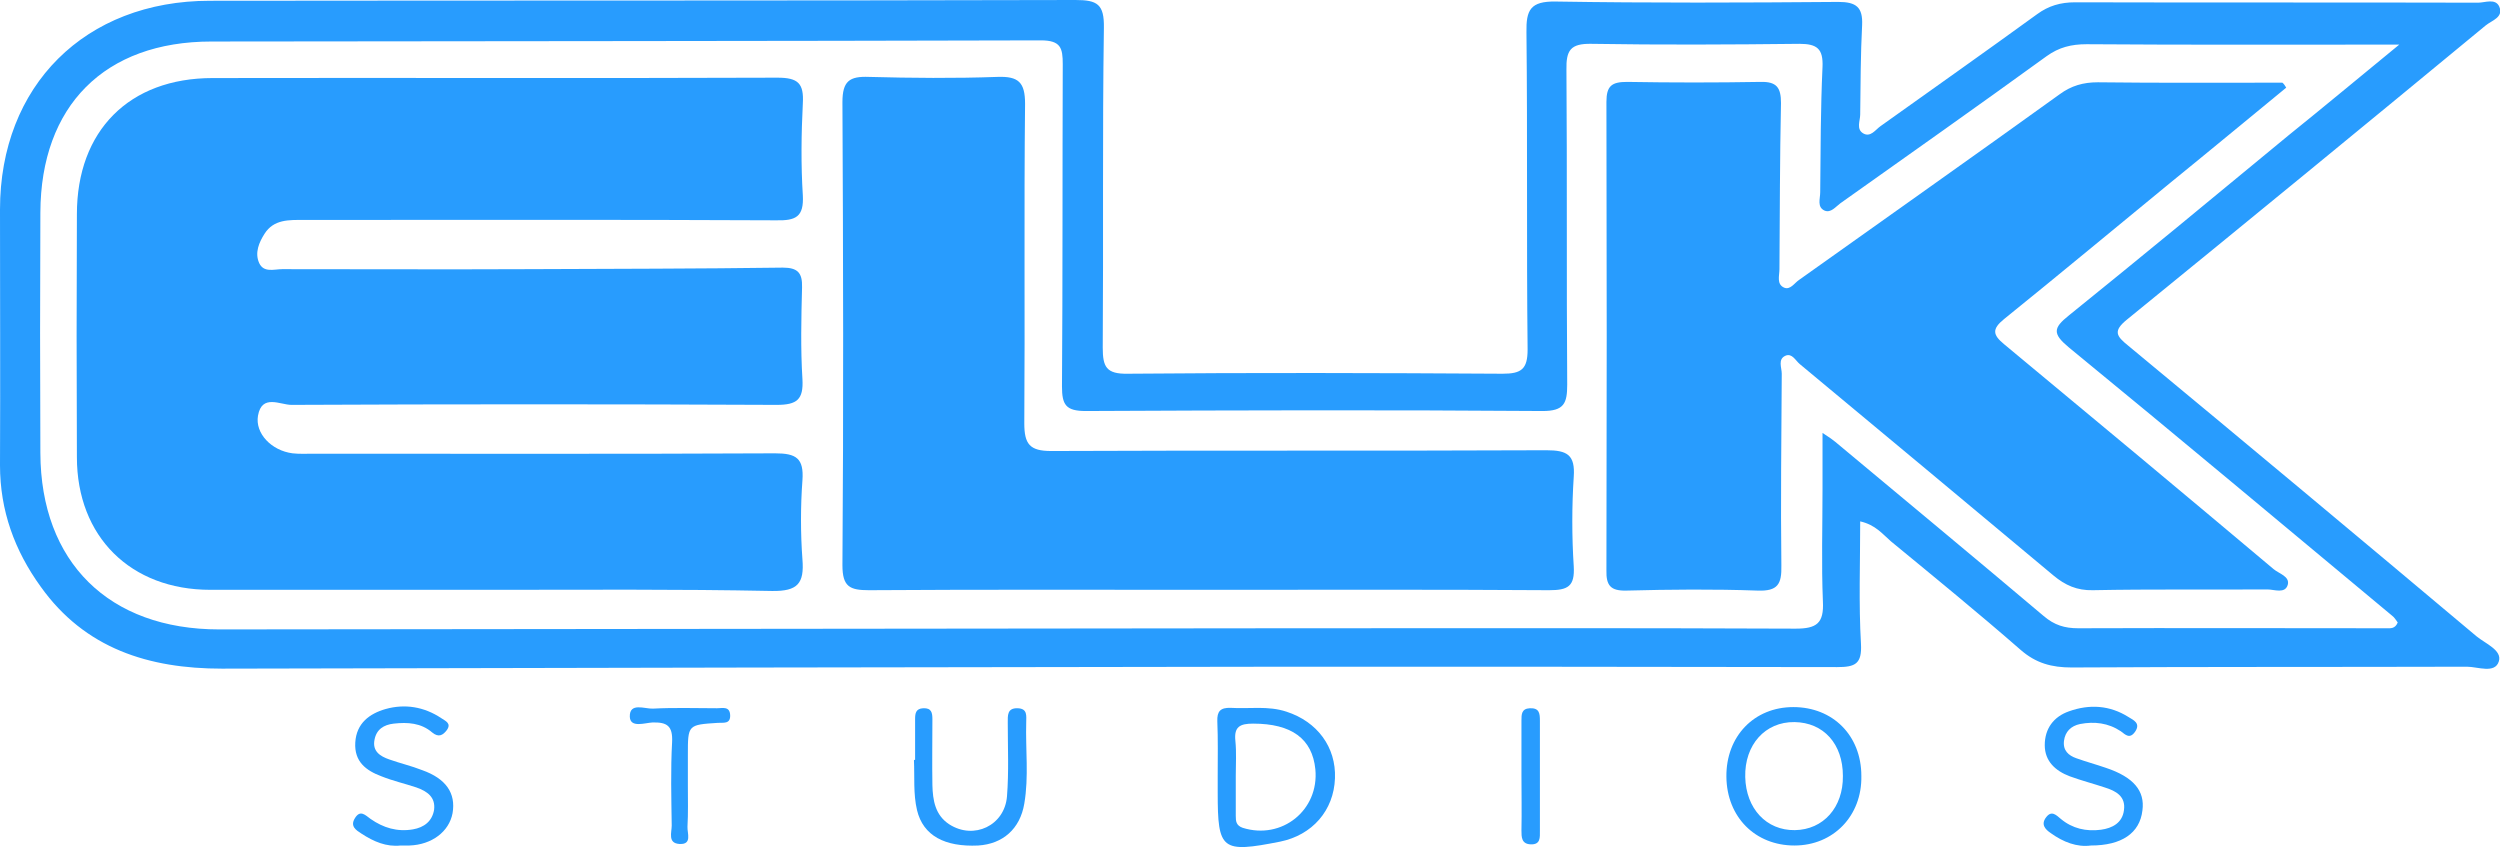
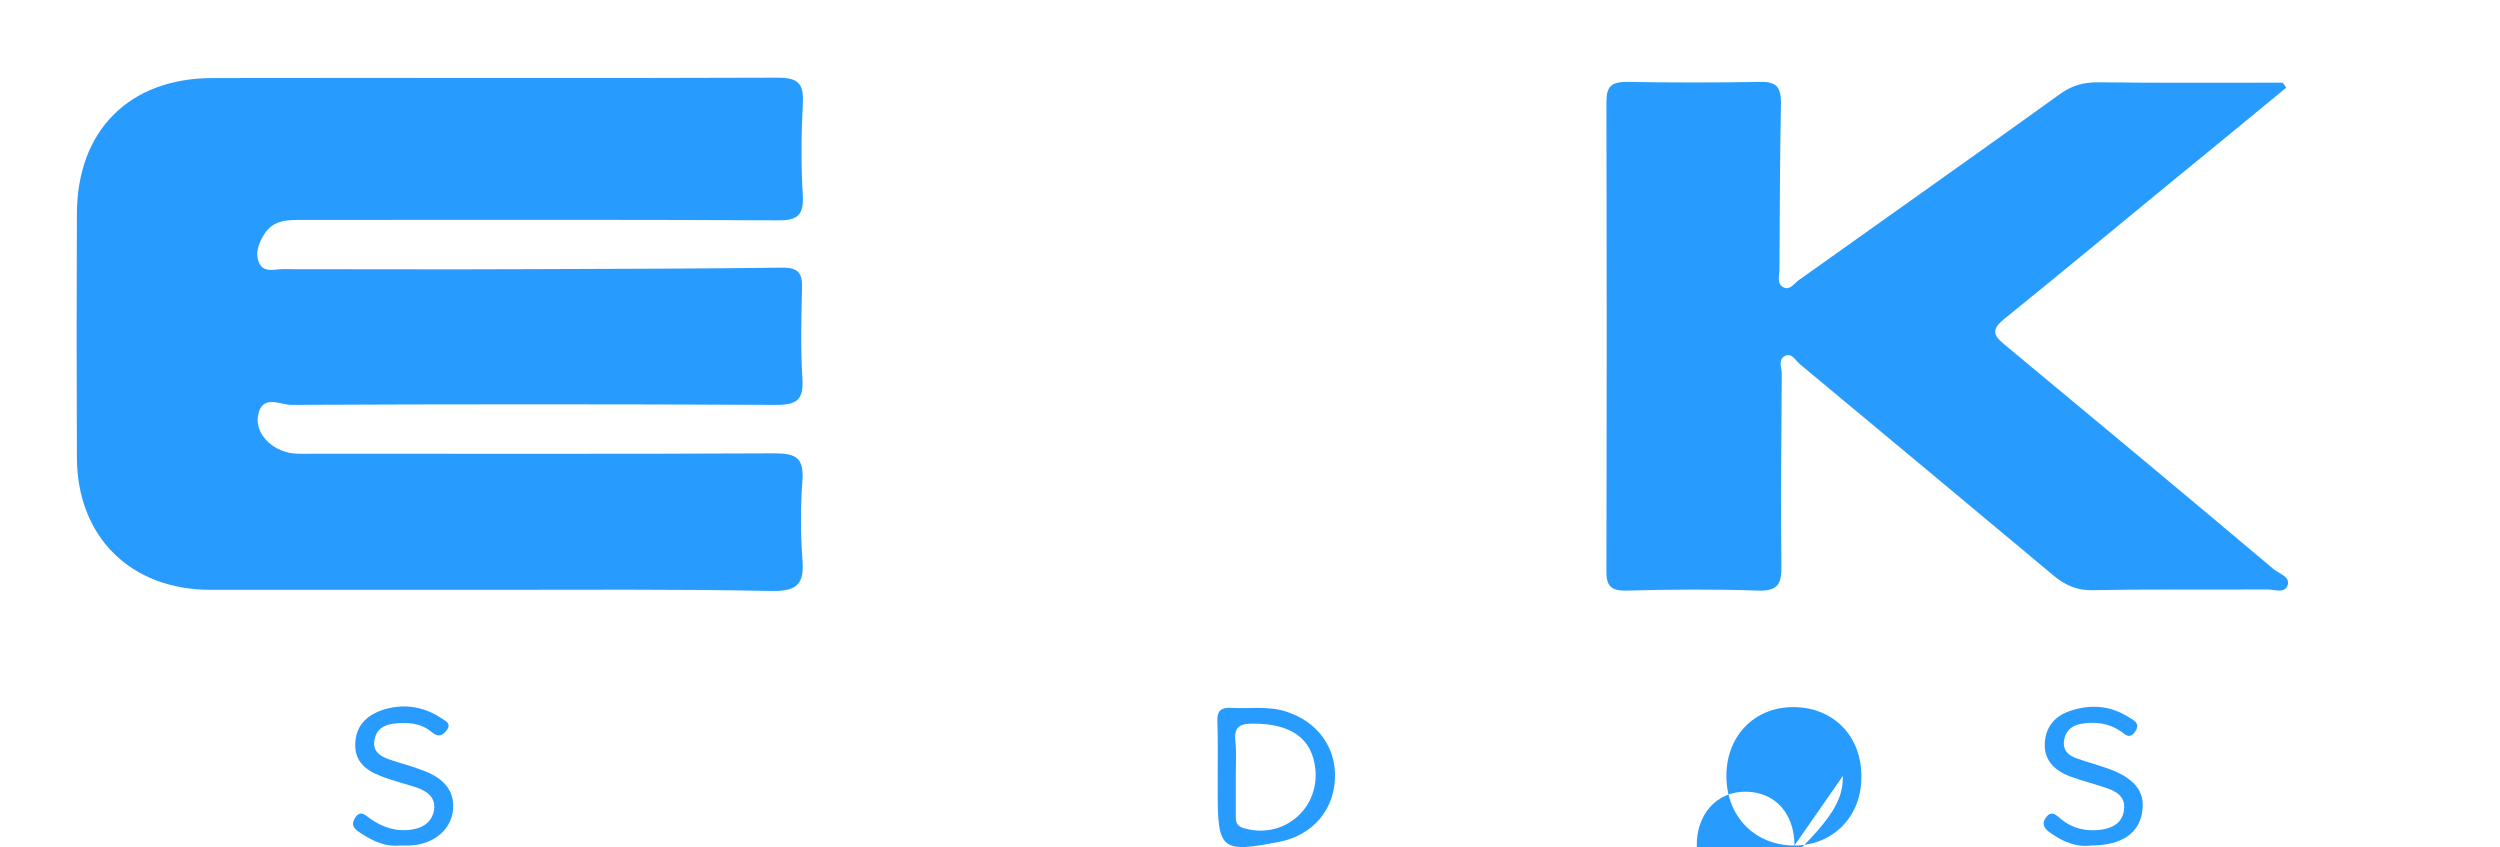
<svg xmlns="http://www.w3.org/2000/svg" version="1.1" id="Layer_1" x="0px" y="0px" viewBox="0 0 650.2 220.4" style="enable-background:new 0 0 650.2 220.4;">
  <style type="text/css">
	.st0{fill:#289CFE;}
</style>
  <g>
-     <path class="st0" d="M483.8,135.6c0,11-0.4,21.4,0.2,31.8c0.3,5.3-1.5,6.1-6.2,6.1c-47.9-0.1-95.7-0.1-143.6-0.1&#13;&#10;  c-92.2,0.1-184.3,0.3-276.5,0.5c-19,0-35.6-5.2-47.1-21.3C3.8,143.2,0,132.8,0,121c0.1-22.2,0-44.4,0-66.5&#13;&#10;  c0-32.2,22.1-54.3,54.6-54.3c75-0.1,150,0,225.1-0.2c5.7,0,7.5,1.1,7.4,7.2c-0.4,27.7-0.1,55.4-0.3,83.2c0,5,0.9,6.9,6.5,6.8&#13;&#10;  c32.5-0.3,65-0.2,97.5,0c4.9,0,6.5-1.2,6.5-6.3c-0.3-27.5,0-55-0.3-82.5c-0.1-5.8,1-8.1,7.6-8c24.5,0.4,49,0.3,73.5,0.1&#13;&#10;  c4.7,0,6.4,1.4,6.2,6c-0.4,7.7-0.4,15.5-0.5,23.3c0,1.6-1.1,3.8,0.8,4.9c1.9,1.1,3.2-1,4.5-1.9c13.6-9.7,27.2-19.3,40.7-29.1&#13;&#10;  c3-2.2,6.1-3.1,9.9-3.1c34.9,0.1,69.9,0,104.8,0.1c1.8,0,4.5-1.2,5.5,1c1.2,2.8-1.9,3.6-3.5,4.9c-31,25.6-62.1,51.1-93.3,76.5&#13;&#10;  c-3.7,3-2.8,4.3,0.3,6.8c30.3,25.1,60.5,50.3,90.6,75.6c2.3,1.9,6.7,3.6,5.8,6.5c-1,3.3-5.5,1.4-8.3,1.4&#13;&#10;  c-34.3,0.1-68.6,0-102.8,0.2c-5.2,0-9.3-1.1-13.3-4.6c-11-9.6-22.4-18.9-33.7-28.2C489.6,138.9,487.8,136.5,483.8,135.6z M624,11.6&#13;&#10;  c-28.4,0-54.8,0.1-81.3-0.1c-4,0-7.2,0.8-10.4,3.1c-17.8,12.9-35.8,25.6-53.7,38.3c-1.2,0.9-2.4,2.5-4,1.9&#13;&#10;  c-2.1-0.9-1.2-3.1-1.2-4.8c0.1-10.9,0.1-21.7,0.6-32.6c0.2-4.7-1.4-6-6-6c-18,0.2-36.1,0.3-54.1,0c-5.5-0.1-6.6,1.7-6.5,6.8&#13;&#10;  c0.2,27.3,0,54.6,0.2,81.8c0,4.9-0.8,6.9-6.4,6.9c-39.6-0.3-79.2-0.2-118.8,0c-5.2,0-6.2-1.6-6.2-6.4c0.2-27.9,0.1-55.9,0.2-83.8&#13;&#10;  c0-4.2-0.5-6.2-5.7-6.2c-71.9,0.2-143.8,0.2-215.7,0.3c-27.8,0-44.4,16.7-44.5,44.5c-0.1,20.8-0.1,41.7,0,62.5&#13;&#10;  c0.1,28.4,17.8,45.9,46.5,45.9c92.6-0.1,185.2-0.2,277.8-0.3c44.1,0,88.1-0.1,132.2,0.1c5.5,0,7.4-1.4,7.1-7.1&#13;&#10;  c-0.4-9.7-0.1-19.5-0.1-29.3c0-4.5,0-9,0-14.5c2,1.3,2.7,1.8,3.3,2.3c18.1,15.1,36.2,30.1,54.2,45.3c2.8,2.4,5.5,3.2,9,3.2&#13;&#10;  c26.7-0.1,53.4,0,80.1,0c1.1,0,2.3,0.2,3-1.5c-0.4-0.5-0.8-1.3-1.5-1.8c-28-23.3-55.9-46.7-84.1-69.8c-4.2-3.5-4-5,0-8.2&#13;&#10;  c19.2-15.5,38.2-31.2,57.2-46.9C604.4,27.8,613.5,20.2,624,11.6z" />
    <path class="st0" d="M316.7,201.7c0-4.7,0.1-9.4-0.1-14.1c-0.1-2.6,0.8-3.6,3.5-3.5c4.8,0.3,9.7-0.6,14.5,1&#13;&#10;  c8,2.6,12.9,9.2,12.6,17.3c-0.3,8.4-5.9,14.8-14.3,16.5c-15.2,3-16.2,2.2-16.2-12.7C316.7,204.7,316.7,203.2,316.7,201.7z&#13;&#10;   M321.4,201.7c0,3.5,0,7,0,10.5c0,1.4,0.1,2.5,1.8,3.1c10.2,3.2,19.9-4.6,18.9-15.2c-0.8-8-6.2-11.9-16.2-11.9&#13;&#10;  c-3.4,0-5,0.8-4.6,4.5C321.6,195.7,321.4,198.7,321.4,201.7z" />
-     <path class="st0" d="M466.7,219.9c-10.2,0-17.6-7.4-17.7-17.9c-0.1-10.5,7.2-18.1,17.4-18.1c10.3,0,17.7,7.4,17.7,17.9&#13;&#10;  C484.3,212.2,476.8,219.9,466.7,219.9z M479.3,201.8c0-8.3-5-13.9-12.6-14c-7.6-0.1-13,5.9-12.8,14.3c0.2,8.2,5.5,13.9,12.9,13.8&#13;&#10;  C474.2,215.8,479.4,210,479.3,201.8z" />
+     <path class="st0" d="M466.7,219.9c-10.2,0-17.6-7.4-17.7-17.9c-0.1-10.5,7.2-18.1,17.4-18.1c10.3,0,17.7,7.4,17.7,17.9&#13;&#10;  C484.3,212.2,476.8,219.9,466.7,219.9z c0-8.3-5-13.9-12.6-14c-7.6-0.1-13,5.9-12.8,14.3c0.2,8.2,5.5,13.9,12.9,13.8&#13;&#10;  C474.2,215.8,479.4,210,479.3,201.8z" />
    <path class="st0" d="M104.2,219.9c-3.7,0.4-7-1-10.2-3.1c-1.4-0.9-3-1.9-1.7-4c1.4-2.3,2.7-0.8,4.1,0.2c3.3,2.3,6.9,3.4,11,2.7&#13;&#10;  c2.9-0.5,5-2.1,5.5-5.1c0.4-3.3-1.8-4.8-4.6-5.8c-3-1-6.1-1.7-9.1-2.9c-4-1.5-7.1-3.8-6.8-8.8c0.3-5,3.7-7.5,7.9-8.7&#13;&#10;  c5-1.4,10-0.6,14.5,2.4c1,0.7,2.7,1.3,1.4,3.1c-1,1.3-2.1,2-3.8,0.6c-2.9-2.5-6.4-2.7-10-2.3c-2.6,0.3-4.5,1.5-5,4.2&#13;&#10;  c-0.6,3,1.5,4.3,3.8,5.1c2.8,1,5.8,1.7,8.6,2.8c6.2,2.2,8.8,6,7.9,11.2c-0.9,4.8-5.4,8.2-11.2,8.4&#13;&#10;  C105.8,219.9,105.1,219.9,104.2,219.9z" />
    <path class="st0" d="M543.8,219.9c-3.6,0.5-7.2-0.9-10.4-3.2c-1.5-1-2.7-2.3-1.2-4.2c1.4-1.8,2.6-0.5,3.8,0.5&#13;&#10;  c3,2.5,6.6,3.3,10.4,2.8c3-0.4,5.6-1.8,6-5.1c0.5-3.6-2.1-5-5-5.9c-3-1-6.1-1.8-9.1-2.9c-3.7-1.4-6.5-3.9-6.5-8.1&#13;&#10;  c0-4.3,2.3-7.4,6.3-8.8c5.3-1.9,10.6-1.6,15.5,1.5c1.3,0.8,3.2,1.6,1.7,3.8c-1.4,2-2.5,0.8-3.7-0.1c-3.3-2.2-6.9-2.6-10.6-1.9&#13;&#10;  c-2.4,0.5-3.9,2-4.2,4.4c-0.3,2.5,1.2,3.8,3.2,4.5c2.5,0.9,5.1,1.6,7.7,2.5c7.2,2.4,10.2,6,9.5,11.1&#13;&#10;  C556.5,216.7,551.8,219.9,543.8,219.9z" />
-     <path class="st0" d="M238,197.6c0-3.5,0-7.1,0-10.6c0-1.5,0.2-2.7,2.1-2.8c2.2-0.1,2.4,1.2,2.4,2.9c0,5.7-0.1,11.4,0,17.1&#13;&#10;  c0.1,3.9,0.7,7.8,4.4,10.2c6.4,4.1,14.4,0.3,15-7.3c0.5-6.3,0.2-12.8,0.2-19.1c0-1.9-0.2-3.9,2.6-3.8c2.6,0.1,2.2,2,2.2,3.7&#13;&#10;  c-0.2,7,0.7,14.1-0.5,21.1c-1.1,6.6-5.6,10.5-12,10.9c-8.6,0.4-14.3-2.5-15.9-9.2c-1-4.2-0.6-8.7-0.8-13&#13;&#10;  C237.9,197.6,237.9,197.6,238,197.6z" />
-     <path class="st0" d="M178.9,204.4c0,3.5,0.1,7.1-0.1,10.6c-0.1,1.7,1.3,4.7-2.1,4.5c-3.1-0.2-2-3-2-4.8c-0.1-7.2-0.3-14.5,0.1-21.7&#13;&#10;  c0.2-4.2-1.3-5.2-5.1-5.1c-2,0.1-5.8,1.5-5.9-1.5c-0.1-3.8,3.9-2,6-2.1c5.6-0.3,11.1-0.1,16.7-0.1c1.4,0,3.3-0.6,3.4,1.8&#13;&#10;  c0.1,2.4-1.8,1.9-3.2,2c-7.8,0.5-7.8,0.5-7.8,8.3C178.9,199,178.9,201.7,178.9,204.4z" />
-     <path class="st0" d="M395.7,201.5c0-4.7,0-9.4,0-14.1c0-1.6,0-3.1,2.2-3.2c2.5-0.1,2.6,1.4,2.6,3.3c0,9.5,0,19.1,0,28.6&#13;&#10;  c0,1.7,0.2,3.6-2.4,3.5c-2.4-0.1-2.4-1.9-2.4-3.6C395.8,211.2,395.7,206.3,395.7,201.5z" />
    <path class="st0" d="M126.8,153.4c-24,0-48.1,0-72.1,0C34,153.4,20,139.6,20,118.9c-0.1-21.1-0.1-42.1,0-63.2&#13;&#10;  C20,34,33.6,20.3,55.3,20.3c49-0.1,97.9,0.1,146.9-0.1c5.4,0,6.9,1.5,6.6,6.7c-0.4,8-0.5,16,0,23.9c0.3,5.6-1.8,6.6-6.9,6.5&#13;&#10;  c-41-0.2-81.9-0.1-122.9-0.1c-3.8,0-7.8-0.2-10.2,3.6c-1.4,2.2-2.6,4.9-1.4,7.6c1.2,2.6,3.9,1.6,6,1.6c21.4,0,42.7,0.1,64.1,0&#13;&#10;  c22-0.1,44.1-0.1,66.1-0.4c3.9,0,5.1,1.4,5,5.1c-0.2,8-0.4,16,0.1,23.9c0.3,5.3-1.4,6.7-6.7,6.7c-42.1-0.2-84.1-0.2-126.2,0&#13;&#10;  c-2.9,0-7.7-2.9-8.7,2.8c-0.8,4.6,3.5,9.1,9,9.8c1.8,0.2,3.6,0.1,5.3,0.1c40.1,0,80.1,0.1,120.2-0.1c5.5,0,7.5,1.3,7.1,7&#13;&#10;  c-0.5,6.8-0.5,13.8,0,20.6c0.5,6.2-1.2,8.3-7.9,8.2C176.2,153.2,151.5,153.4,126.8,153.4z" />
    <path class="st0" d="M594.6,22.8c-10,8.2-20,16.5-30.1,24.7c-14.4,11.8-28.8,23.8-43.3,35.5c-3.2,2.6-2.9,4.1,0,6.5&#13;&#10;  c23.4,19.4,46.8,38.9,70.1,58.5c1.4,1.2,4.3,1.9,3.7,4.1c-0.7,2.4-3.5,1.2-5.3,1.2c-15.1,0.1-30.3-0.1-45.4,0.2&#13;&#10;  c-4.1,0.1-7.2-1.3-10.2-3.8c-22-18.4-44-36.7-66-55c-1.1-0.9-2-2.9-3.7-2.2c-2.1,0.9-1,3.1-1,4.7c-0.1,16.6-0.3,33.3-0.1,49.9&#13;&#10;  c0.1,4.8-0.9,6.7-6.2,6.5c-11.3-0.4-22.7-0.3-34.1,0c-4.1,0.1-5.3-1.3-5.2-5.3c0.1-40.6,0.1-81.2,0-121.8c0-4.2,1.4-5.2,5.4-5.2&#13;&#10;  c11.6,0.2,23.2,0.2,34.7,0c4.2-0.1,5.3,1.5,5.3,5.5c-0.3,14.4-0.3,28.8-0.4,43.2c0,1.7-0.8,3.9,1.2,4.8c1.6,0.7,2.7-1.2,3.9-2&#13;&#10;  c22.6-16.1,45.3-32.1,67.8-48.3c3-2.2,6.1-3.1,9.9-3.1c16,0.2,32,0.1,48,0.1C594,21.8,594.3,22.3,594.6,22.8z" />
-     <path class="st0" d="M314.1,153.4c-29.4,0-58.7-0.1-88.1,0.1c-5,0-6.9-0.9-6.9-6.5c0.3-40.1,0.2-80.2,0-120.4&#13;&#10;  c0-5.5,1.8-6.8,6.9-6.6c11.1,0.3,22.3,0.4,33.4,0c5.5-0.2,7.2,1.4,7.2,7c-0.3,27.7,0,55.4-0.2,83.1c0,5.4,1.4,7.2,7,7.2&#13;&#10;  c42.9-0.2,85.9,0,128.8-0.2c5.4,0,7.5,1.2,7.1,6.9c-0.5,7.7-0.5,15.5,0,23.3c0.3,5.2-1.5,6.2-6.4,6.2&#13;&#10;  C373.3,153.3,343.7,153.4,314.1,153.4z" />
  </g>
</svg>